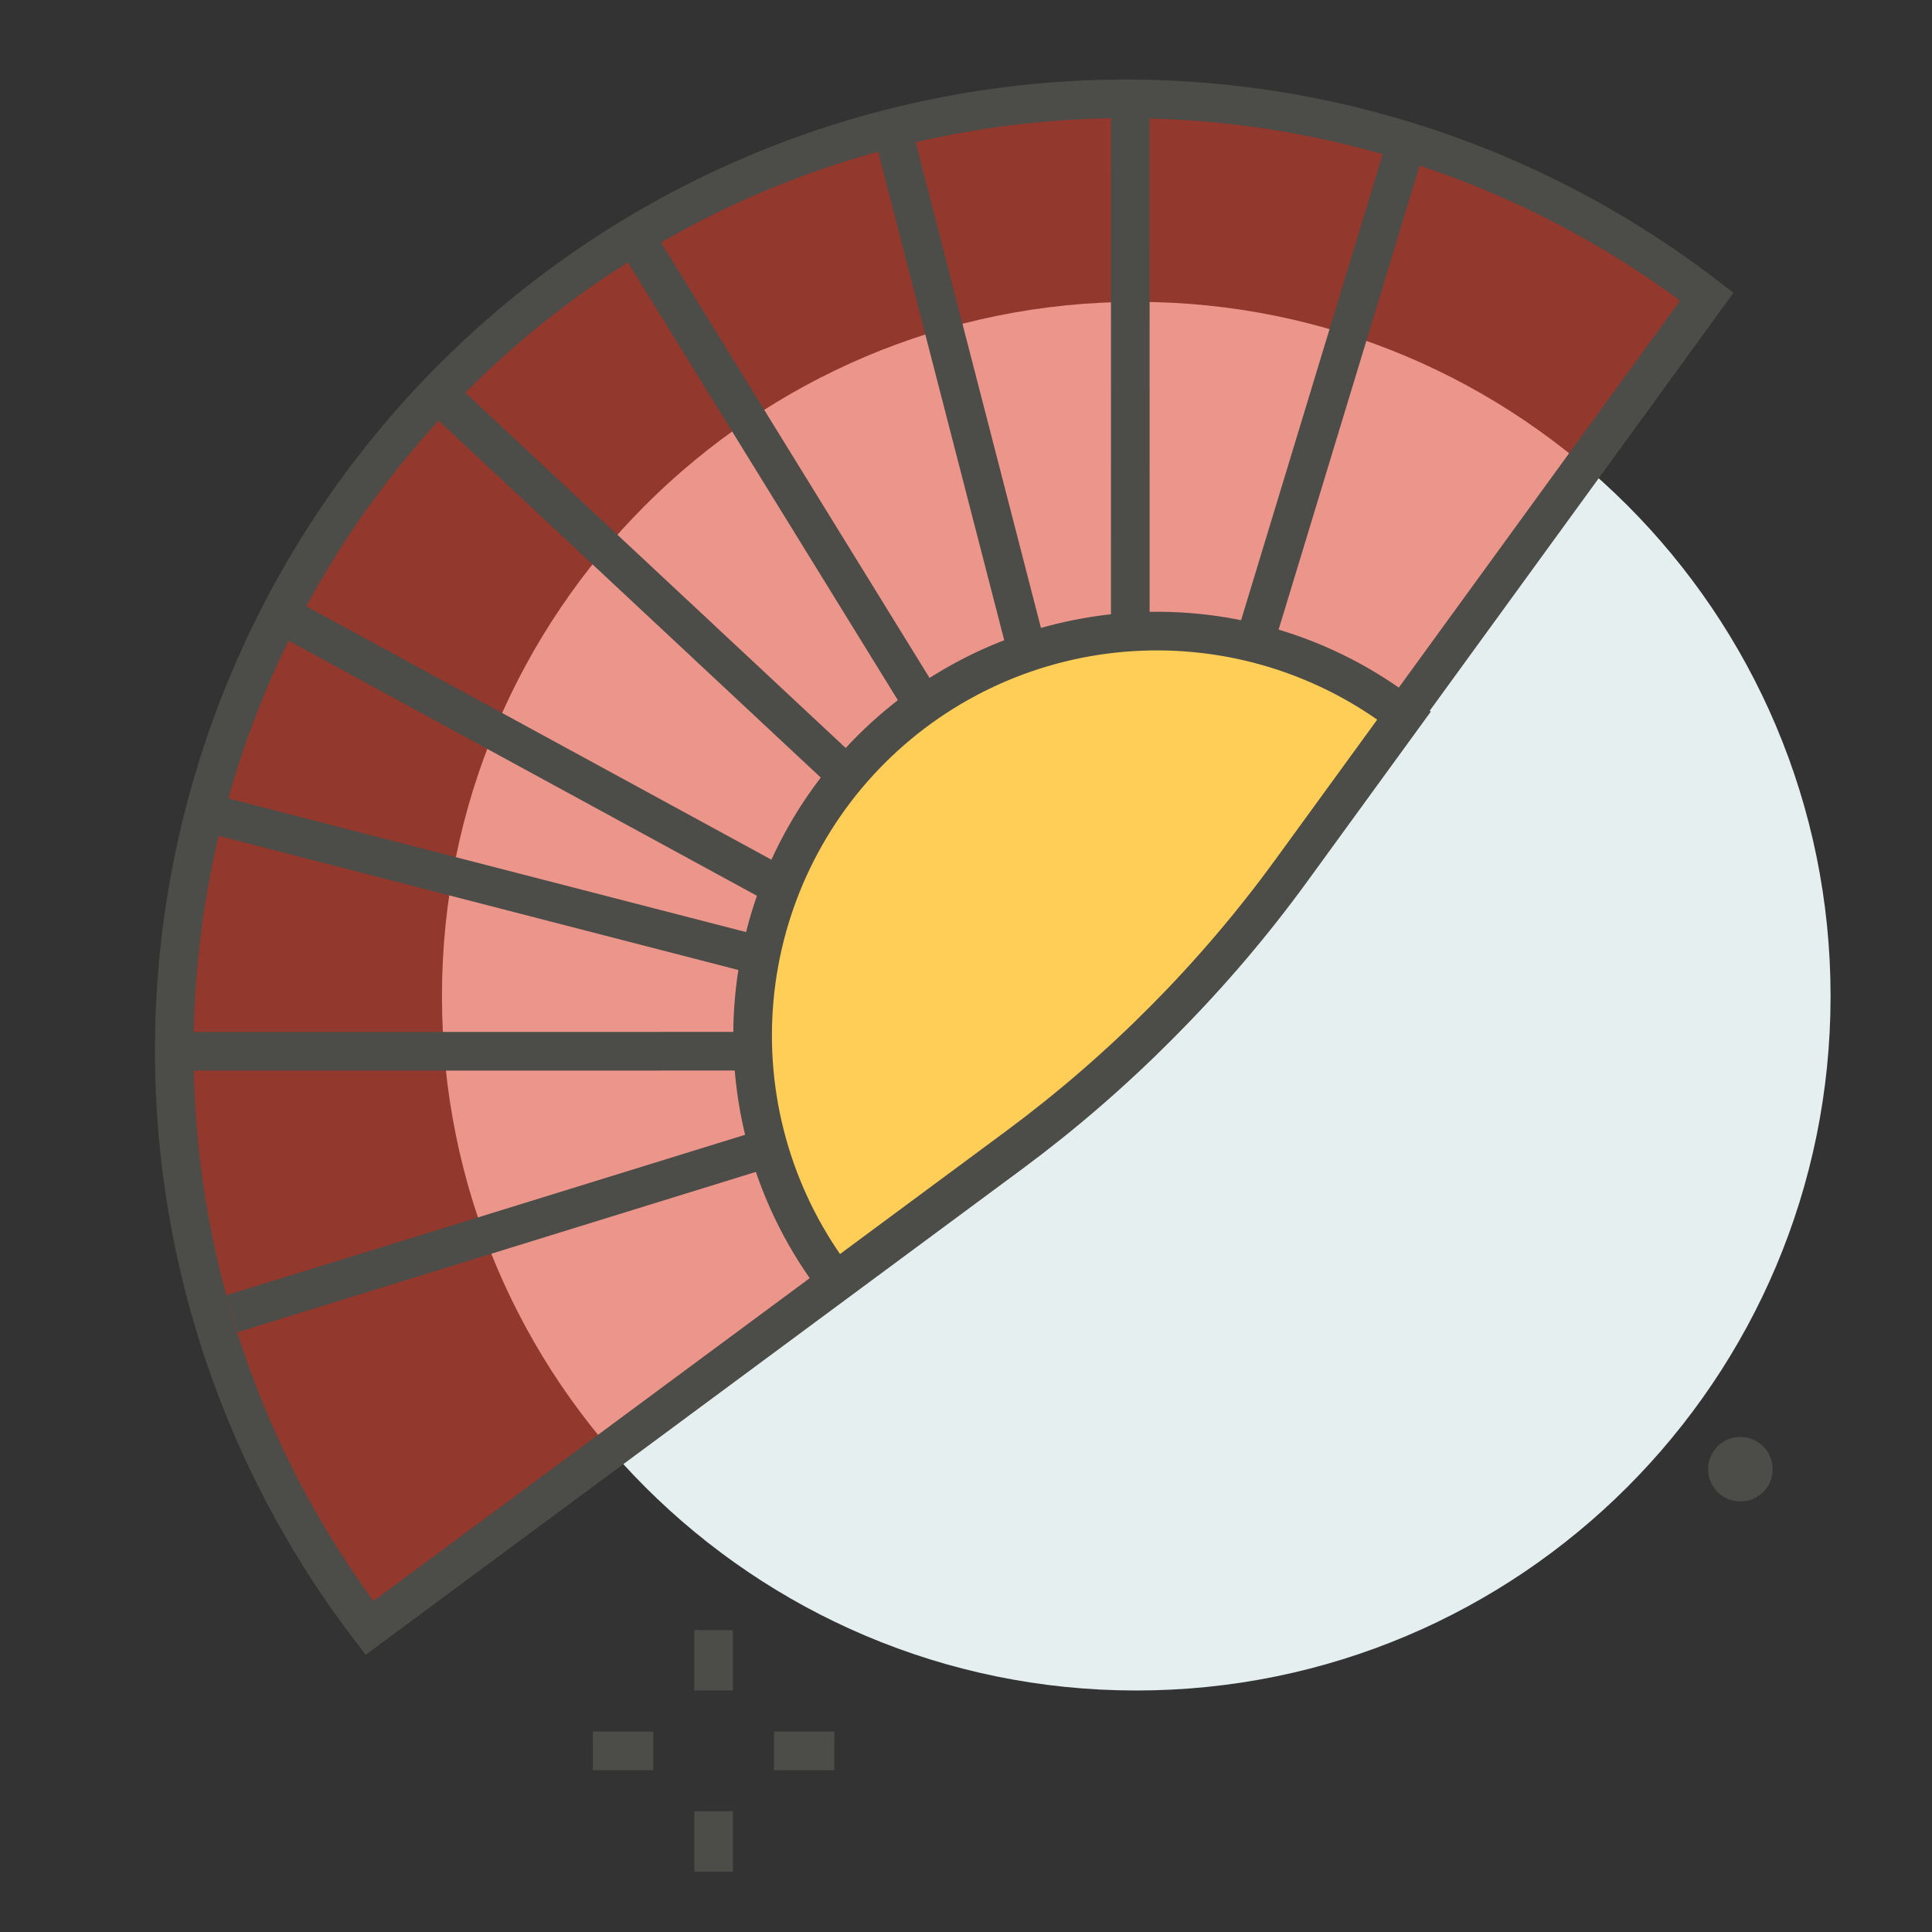
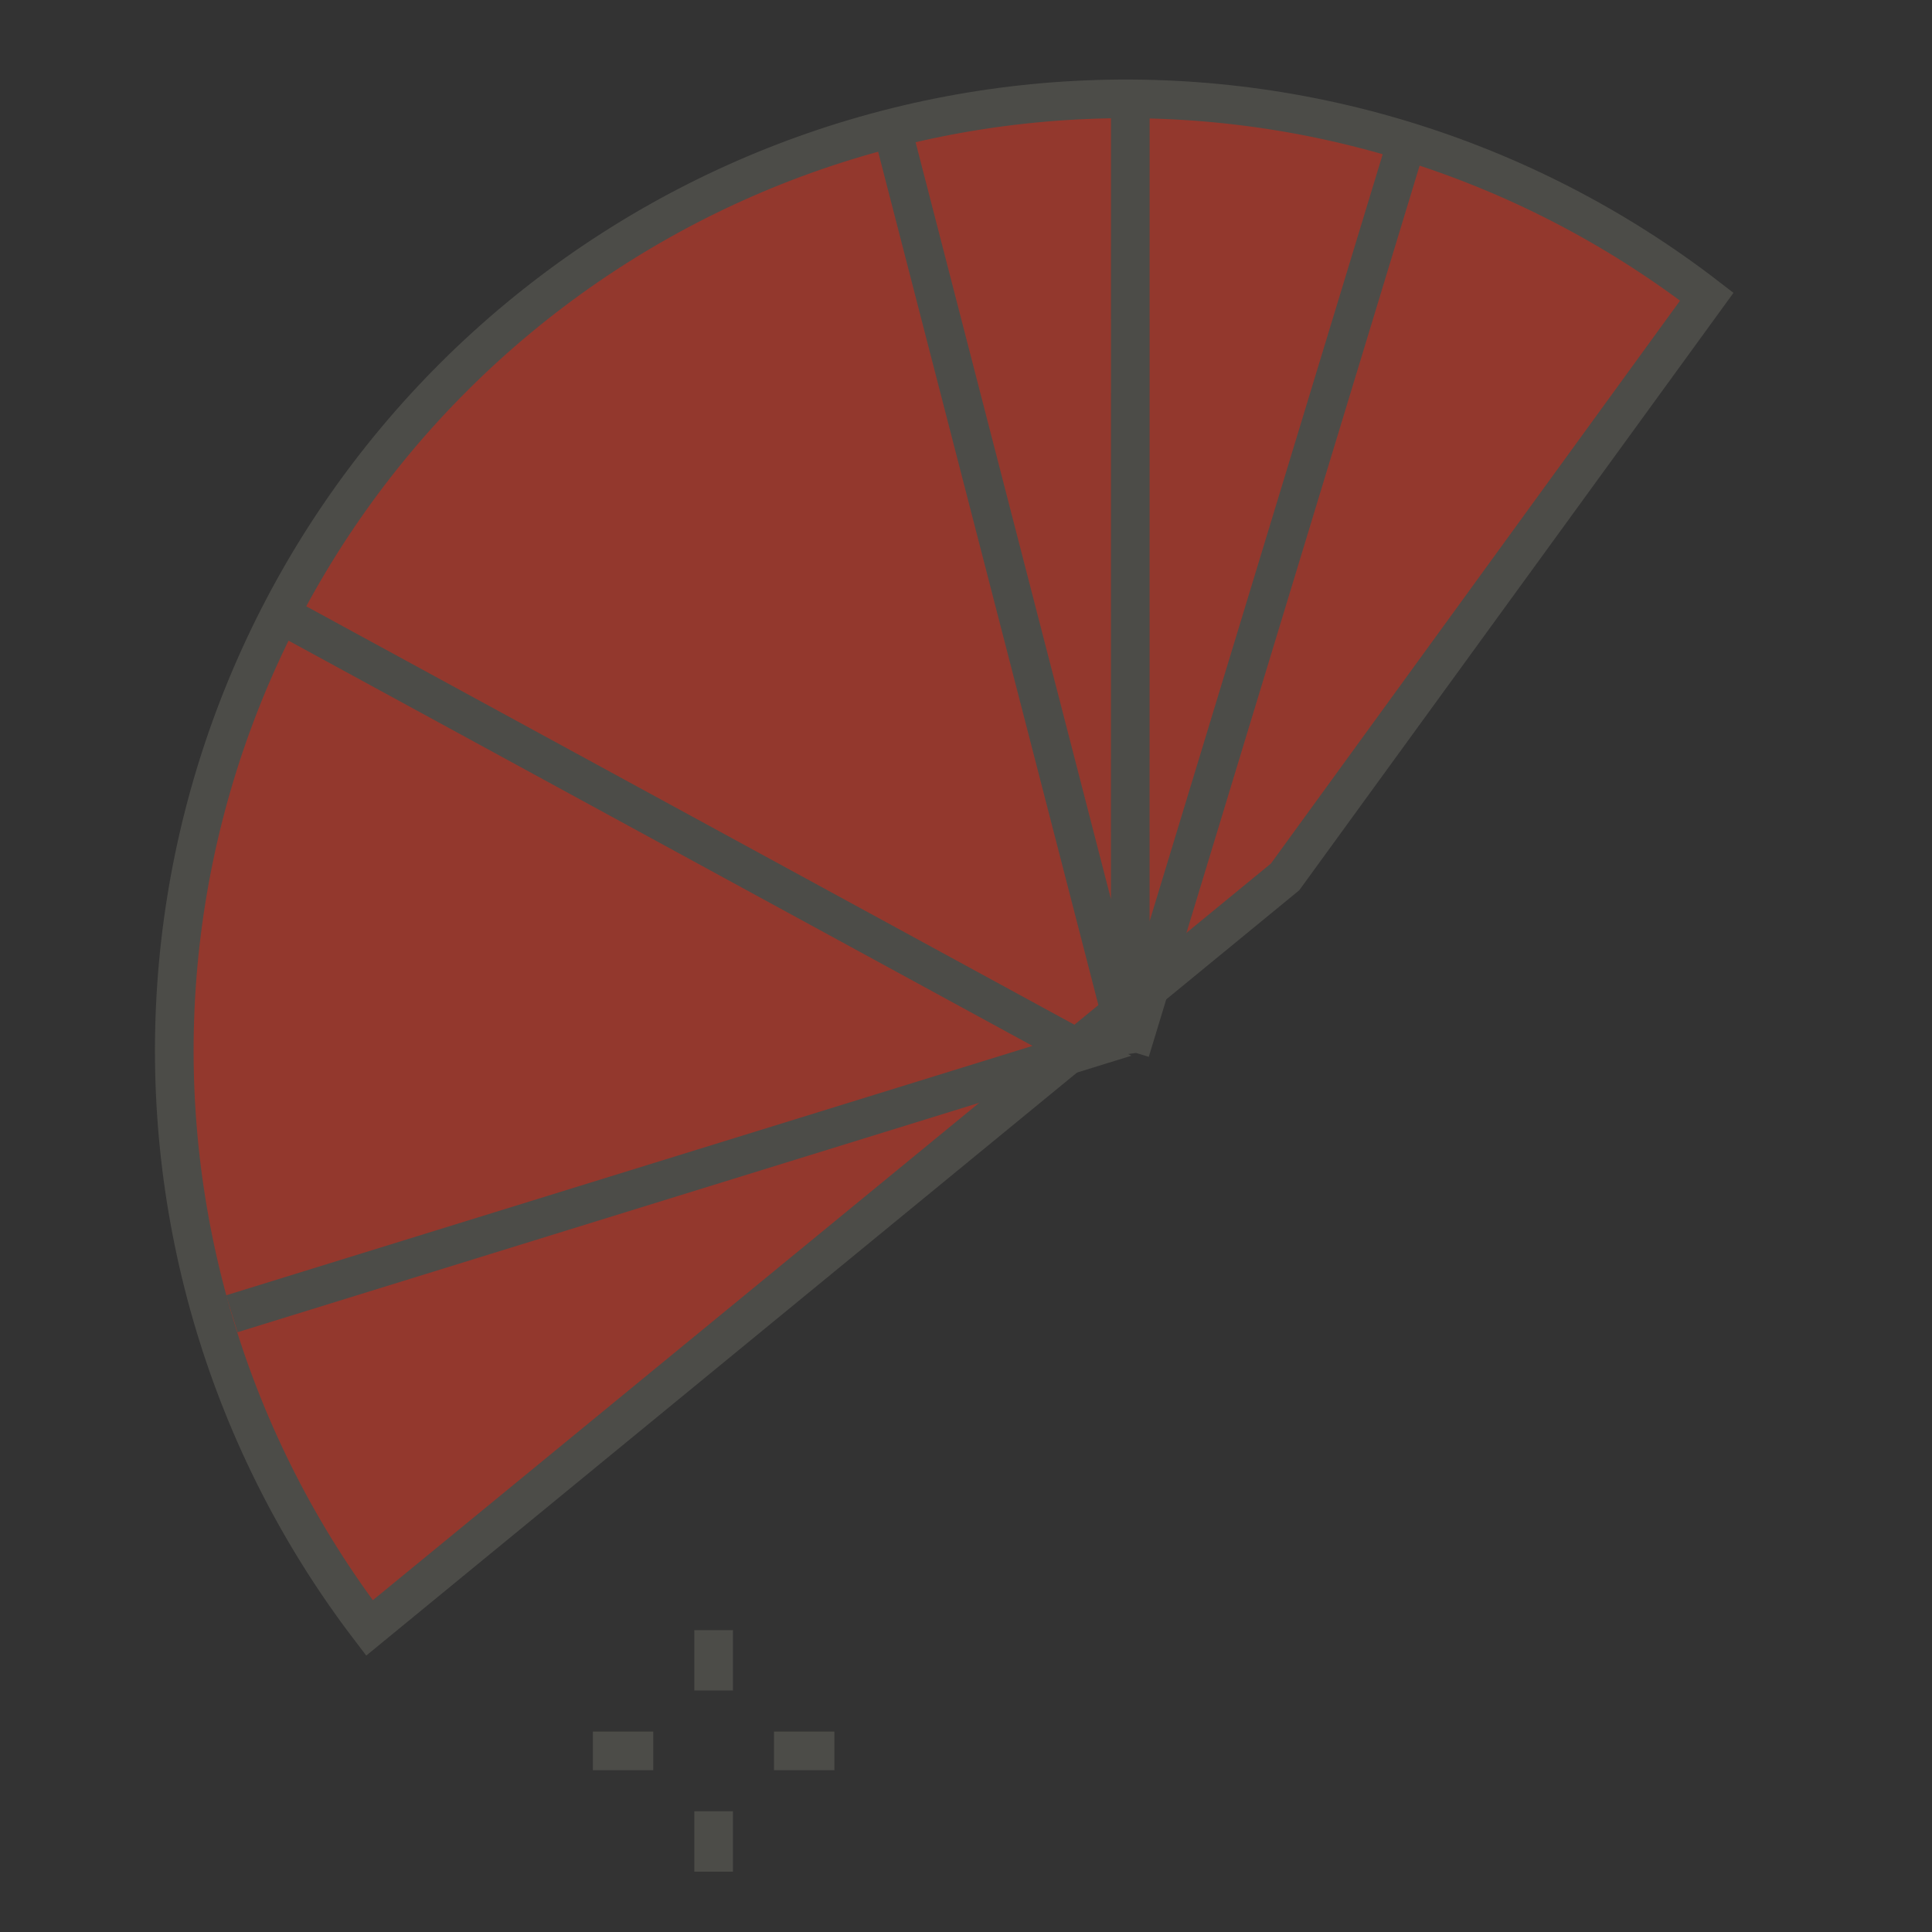
<svg xmlns="http://www.w3.org/2000/svg" width="50" height="50" viewBox="0 0 50 50" fill="none">
  <rect x="0" y="0" width="50" height="50" fill="#333333" stroke="none" />
-   <path d="M29.406 43.75C39.33 43.75 47.375 35.705 47.375 25.781C47.375 15.857 39.33 7.812 29.406 7.812C19.482 7.812 11.438 15.857 11.438 25.781C11.438 35.705 19.482 43.75 29.406 43.75Z" fill="#E5EFEF" />
-   <path d="M9.562 42.131C5.938 37.383 4.162 31.478 4.567 25.518C4.972 19.558 7.53 13.948 11.764 9.733C15.998 5.518 21.619 2.986 27.581 2.608C33.543 2.23 39.44 4.032 44.172 7.678L33.257 22.695C31.272 25.424 28.881 27.834 26.169 29.843L9.562 42.131Z" fill="#F53E28" fill-opacity="0.5" stroke="#4C4C48" />
-   <path d="M11.36 10.209L29.252 26.923L16.429 6.129" stroke="#4C4C48" />
+   <path d="M9.562 42.131C5.938 37.383 4.162 31.478 4.567 25.518C4.972 19.558 7.53 13.948 11.764 9.733C15.998 5.518 21.619 2.986 27.581 2.608C33.543 2.23 39.44 4.032 44.172 7.678L33.257 22.695L9.562 42.131Z" fill="#F53E28" fill-opacity="0.5" stroke="#4C4C48" />
  <path d="M23.169 3.641L29.251 27.206L29.252 2.562M29.252 27.205L36.339 3.885" stroke="#4C4C48" />
-   <path d="M5.687 21.123L29.252 27.205L4.608 27.207" stroke="#4C4C48" />
  <path d="M6 34L28 27.195L7.448 16" stroke="#4C4C48" />
-   <path d="M21.632 33.156C20.088 31.139 19.33 28.628 19.501 26.094C19.671 23.559 20.758 21.173 22.559 19.38C24.359 17.588 26.75 16.512 29.286 16.353C31.822 16.194 34.328 16.962 36.339 18.516L33.421 22.527C31.436 25.257 29.045 27.667 26.333 29.676L21.632 33.156Z" fill="#FFCE56" stroke="#4C4C48" />
  <path d="M18.469 42.188V43.75M18.469 46.875V48.438M15.344 45.313H16.906M20.031 45.313H21.594" stroke="#4C4C48" />
-   <path d="M45.876 38.021C45.877 38.186 45.828 38.348 45.736 38.486C45.645 38.623 45.514 38.73 45.362 38.794C45.209 38.857 45.041 38.874 44.879 38.842C44.717 38.81 44.568 38.73 44.451 38.614C44.334 38.497 44.255 38.348 44.222 38.186C44.19 38.024 44.206 37.856 44.27 37.703C44.333 37.551 44.44 37.42 44.577 37.328C44.714 37.236 44.876 37.188 45.041 37.188C45.262 37.188 45.474 37.276 45.631 37.432C45.788 37.588 45.876 37.8 45.876 38.021Z" fill="#4C4C48" />
</svg>